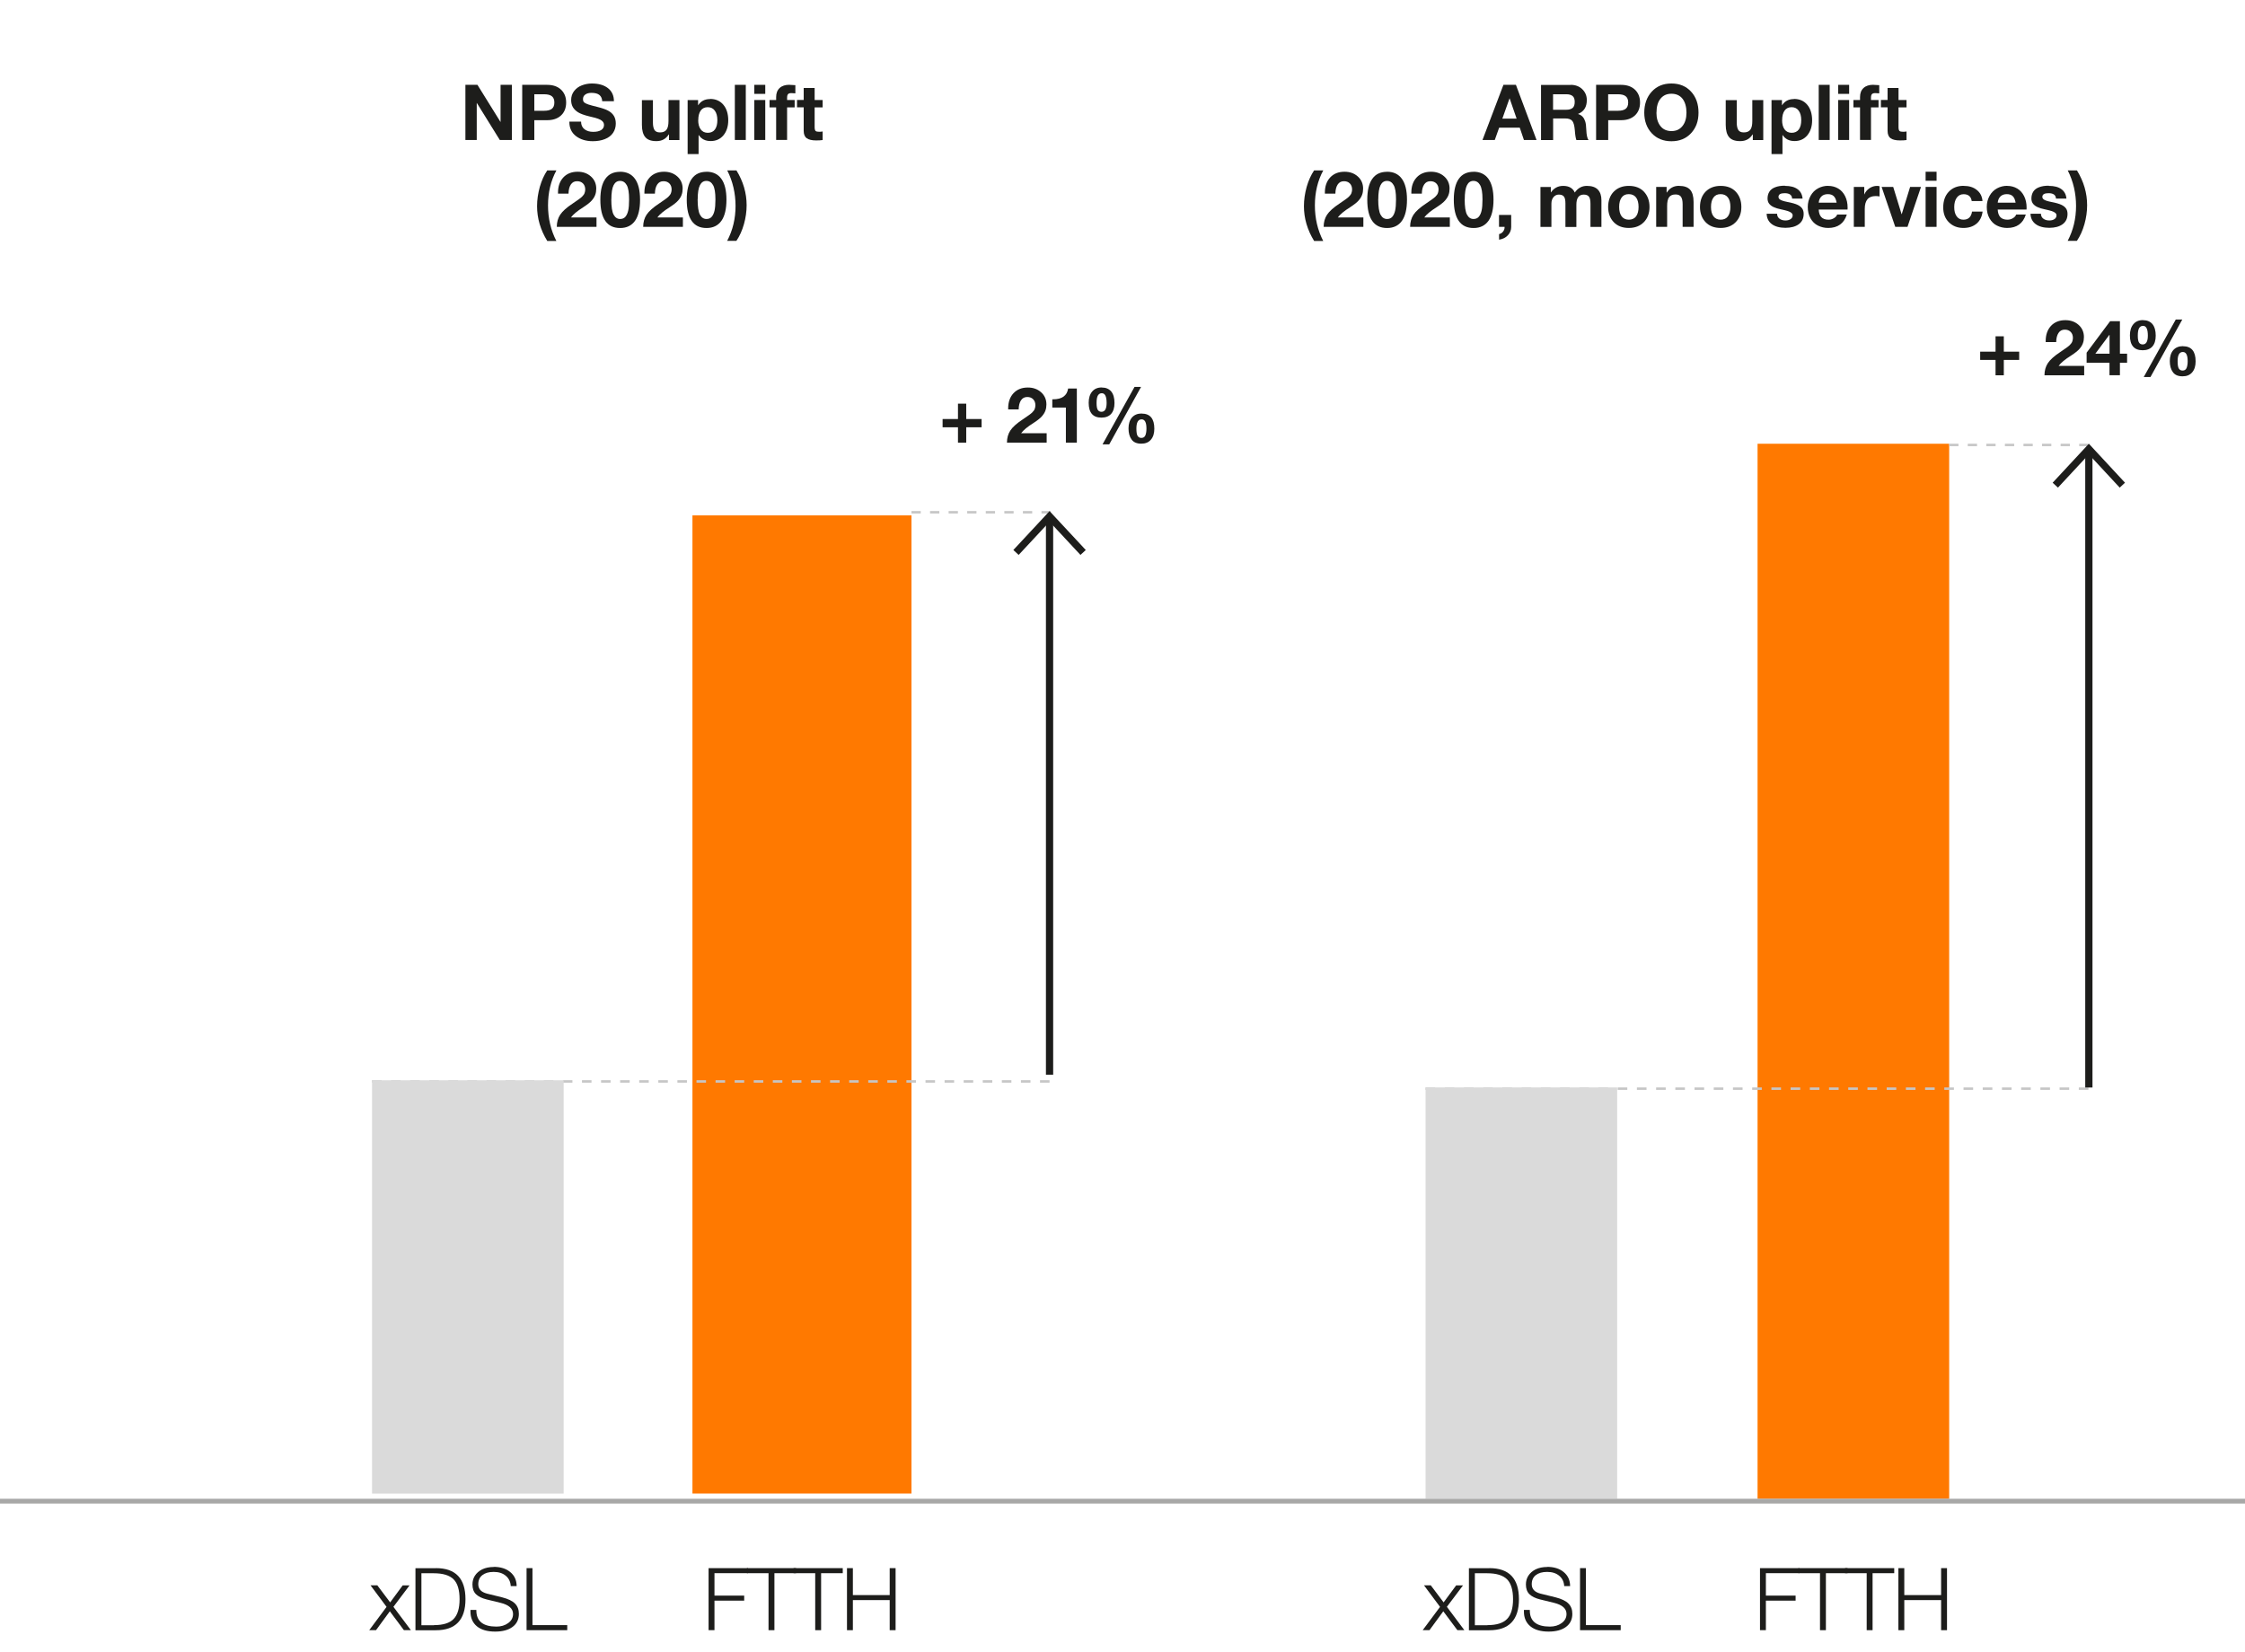
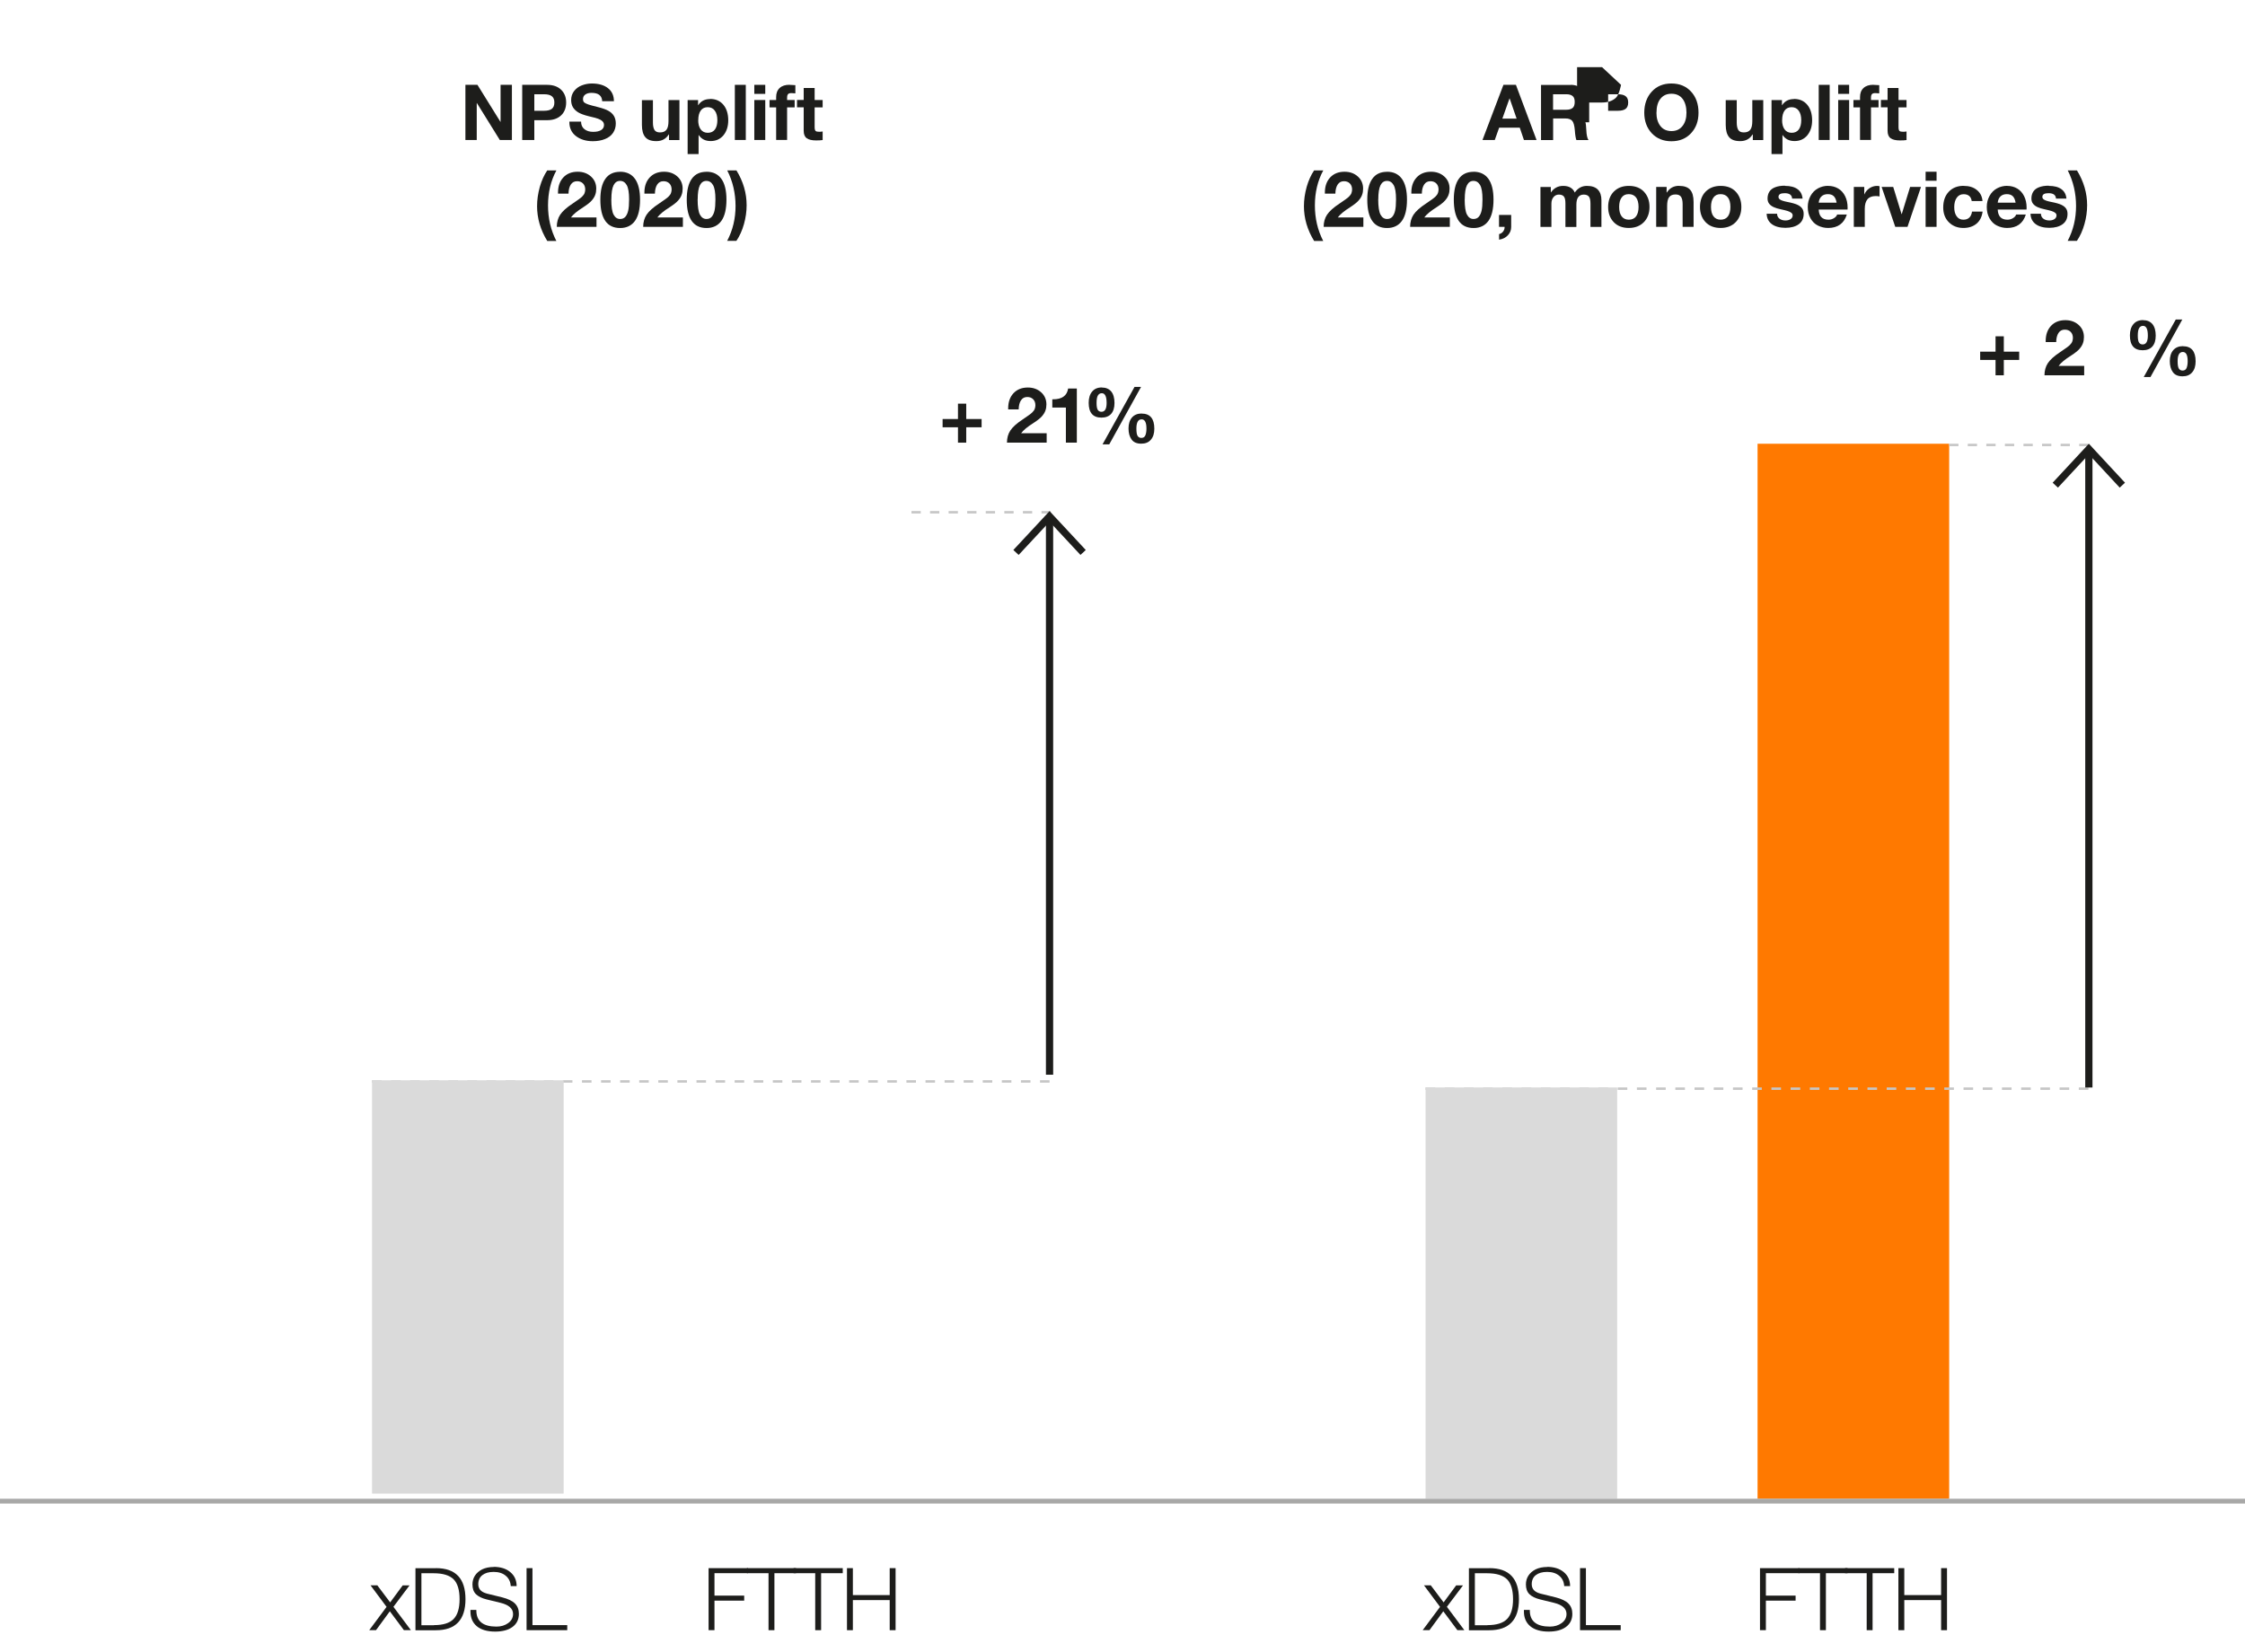
<svg xmlns="http://www.w3.org/2000/svg" id="Layer_1" width="350.54" height="257.96" viewBox="0 0 350.54 257.96">
  <path d="M58.92,247.59l2,2.66,1.96-2.66h1.07l-2.52,3.35,2.73,3.65h-1.09l-2.2-2.95-2.16,2.95h-1.06l2.71-3.64-2.51-3.37h1.07Z" style="fill:#1d1d1b;" />
  <path d="M68.07,244.9c3.08,0,4.61,1.62,4.61,4.85s-1.54,4.85-4.63,4.85h-3.18v-9.69h3.19ZM67.76,253.8c1.43,0,2.45-.32,3.07-.96s.93-1.67.93-3.09-.31-2.49-.94-3.11-1.66-.94-3.09-.94h-1.93v8.12h1.95Z" style="fill:#1d1d1b;" />
  <path d="M77.07,244.7c1.08,0,1.95.27,2.61.82.66.55.99,1.28.99,2.19h-.92c-.04-.67-.29-1.21-.77-1.61-.48-.41-1.11-.61-1.89-.61s-1.34.17-1.77.5c-.43.33-.64.81-.64,1.43,0,.35.11.65.32.9.21.24.56.43,1.04.56l2.36.58c.94.24,1.61.56,2.02.98s.6.95.6,1.6c0,.87-.33,1.55-.99,2.04s-1.57.73-2.71.73c-1.24,0-2.19-.28-2.86-.83-.67-.56-1-1.33-1-2.31v-.24h.92v.08c0,1.68,1.05,2.52,3.14,2.52.71,0,1.33-.18,1.83-.55.51-.37.76-.84.76-1.42,0-.84-.65-1.42-1.94-1.74l-2.21-.54c-.72-.18-1.27-.45-1.64-.81-.37-.36-.55-.87-.55-1.52,0-.52.13-.98.39-1.38s.64-.73,1.13-.98c.5-.24,1.1-.37,1.8-.37Z" style="fill:#1d1d1b;" />
  <path d="M83.14,244.9v8.9h5.43v.79h-6.35v-9.69h.92Z" style="fill:#1d1d1b;" />
  <path d="M116.79,244.9v.79h-5.23v3.5h4.64v.79h-4.64v4.61h-.92v-9.69h6.15Z" style="fill:#1d1d1b;" />
  <path d="M124.3,244.9v.79h-3.38v8.9h-.92v-8.9h-3.38v-.79h7.68Z" style="fill:#1d1d1b;" />
  <path d="M131.59,244.9v.79h-3.38v8.9h-.92v-8.9h-3.38v-.79h7.68Z" style="fill:#1d1d1b;" />
  <path d="M133.17,244.9v4.21h5.75v-4.21h.92v9.69h-.92v-4.7h-5.75v4.7h-.92v-9.69h.92Z" style="fill:#1d1d1b;" />
  <path d="M223.41,247.59l2,2.66,1.96-2.66h1.07l-2.52,3.35,2.73,3.65h-1.09l-2.2-2.95-2.16,2.95h-1.06l2.71-3.64-2.51-3.37h1.07Z" style="fill:#1d1d1b;" />
  <path d="M232.56,244.9c3.08,0,4.61,1.62,4.61,4.85s-1.54,4.85-4.63,4.85h-3.18v-9.69h3.19ZM232.25,253.8c1.43,0,2.45-.32,3.07-.96s.93-1.67.93-3.09-.31-2.49-.94-3.11-1.66-.94-3.09-.94h-1.93v8.12h1.95Z" style="fill:#1d1d1b;" />
  <path d="M241.56,244.7c1.08,0,1.95.27,2.61.82.66.55.99,1.28.99,2.19h-.92c-.04-.67-.29-1.21-.77-1.61-.48-.41-1.11-.61-1.89-.61s-1.34.17-1.77.5c-.43.33-.64.81-.64,1.43,0,.35.11.65.32.9.21.24.56.43,1.04.56l2.36.58c.94.24,1.61.56,2.02.98s.6.95.6,1.6c0,.87-.33,1.55-.99,2.04s-1.57.73-2.71.73c-1.24,0-2.19-.28-2.86-.83-.67-.56-1-1.33-1-2.31v-.24h.92v.08c0,1.68,1.05,2.52,3.14,2.52.71,0,1.33-.18,1.83-.55.51-.37.76-.84.76-1.42,0-.84-.65-1.42-1.94-1.74l-2.21-.54c-.72-.18-1.27-.45-1.64-.81-.37-.36-.55-.87-.55-1.52,0-.52.13-.98.39-1.38s.64-.73,1.13-.98c.5-.24,1.1-.37,1.8-.37Z" style="fill:#1d1d1b;" />
  <path d="M247.63,244.9v8.9h5.43v.79h-6.35v-9.69h.92Z" style="fill:#1d1d1b;" />
  <path d="M280.96,244.9v.79h-5.23v3.5h4.64v.79h-4.64v4.61h-.92v-9.69h6.15Z" style="fill:#1d1d1b;" />
  <path d="M288.48,244.9v.79h-3.38v8.9h-.92v-8.9h-3.38v-.79h7.68Z" style="fill:#1d1d1b;" />
  <path d="M295.77,244.9v.79h-3.38v8.9h-.92v-8.9h-3.38v-.79h7.68Z" style="fill:#1d1d1b;" />
  <path d="M297.34,244.9v4.21h5.75v-4.21h.92v9.69h-.92v-4.7h-5.75v4.7h-.92v-9.69h.92Z" style="fill:#1d1d1b;" />
  <path d="M74.55,13.25l3.59,5.78h.02v-5.78h1.77v8.61h-1.89l-3.58-5.77h-.02v5.77h-1.77v-8.61h1.88Z" style="fill:#1d1d1b;" />
  <path d="M85.43,13.25c.92,0,1.64.25,2.17.75.53.5.8,1.17.8,2.01s-.27,1.53-.8,2.02c-.53.49-1.25.74-2.16.74h-2.01v3.09h-1.89v-8.61h3.9ZM84.94,17.3c.55,0,.96-.1,1.22-.3s.4-.53.4-.99-.13-.77-.39-.98c-.26-.21-.67-.31-1.22-.31h-1.52v2.58h1.51Z" style="fill:#1d1d1b;" />
  <path d="M92.41,13.04c1.05,0,1.89.24,2.51.72.62.48.94,1.17.94,2.05h-1.83c-.02-.43-.17-.76-.44-.98-.27-.22-.69-.33-1.25-.33-.39,0-.71.09-.95.26-.24.17-.36.41-.36.72,0,.25.07.43.22.54.15.11.36.21.63.3.27.09.75.22,1.44.39.72.18,1.27.37,1.65.58.39.21.68.48.88.8.2.33.3.73.3,1.2,0,.55-.14,1.03-.43,1.46-.29.43-.71.75-1.27.97-.55.22-1.18.33-1.88.33-1.07,0-1.95-.27-2.64-.8-.69-.53-1.03-1.27-1.03-2.2v-.06h1.83c0,.51.17.9.52,1.18.35.28.8.42,1.38.42.51,0,.92-.09,1.22-.27s.46-.45.46-.8c0-.23-.08-.43-.25-.59s-.39-.29-.68-.39c-.28-.1-.76-.23-1.42-.38-.77-.19-1.33-.4-1.69-.62-.35-.22-.62-.48-.81-.79-.18-.31-.28-.68-.28-1.12,0-.54.15-1.01.46-1.41.31-.4.71-.7,1.21-.89.5-.19,1.01-.29,1.54-.29Z" style="fill:#1d1d1b;" />
  <path d="M101.95,15.62v3.54c0,.48.08.86.23,1.12.15.26.44.4.87.4.47,0,.81-.14,1.02-.42s.31-.73.31-1.35v-3.28h1.71v6.24h-1.63v-.87h-.04c-.43.69-1.07,1.04-1.92,1.04s-1.39-.21-1.74-.62c-.35-.41-.53-1.05-.53-1.91v-3.87h1.71Z" style="fill:#1d1d1b;" />
  <path d="M110.88,15.45c.86,0,1.55.3,2.06.9.51.6.77,1.42.77,2.45,0,.94-.25,1.71-.74,2.32-.5.6-1.16.91-2,.91s-1.44-.31-1.87-.94h-.02v2.97h-1.71v-8.43h1.63v.8h.02c.41-.64,1.03-.96,1.86-.96ZM109.02,18.76c0,.61.13,1.09.39,1.45.26.35.63.53,1.11.53s.87-.18,1.12-.53c.25-.35.37-.84.37-1.45s-.13-1.12-.4-1.48c-.26-.36-.63-.54-1.11-.54s-.84.18-1.09.53c-.25.35-.38.85-.38,1.48Z" style="fill:#1d1d1b;" />
  <path d="M116.45,13.25v8.61h-1.71v-8.61h1.71Z" style="fill:#1d1d1b;" />
  <path d="M119.49,13.25v1.41h-1.71v-1.41h1.71ZM119.49,15.62v6.24h-1.71v-6.24h1.71Z" style="fill:#1d1d1b;" />
  <path d="M123.28,13.25c.15,0,.45.02.91.05v1.28c-.23-.02-.43-.04-.62-.04-.25,0-.42.05-.52.16-.1.11-.15.29-.15.56v.36h1.18v1.15h-1.18v5.09h-1.71v-5.09h-1.03v-1.15h1.03v-.46c0-.61.18-1.08.55-1.42s.88-.5,1.54-.5Z" style="fill:#1d1d1b;" />
  <path d="M127.2,13.75v1.87h1.25v1.15h-1.25v3.09c0,.29.05.48.14.58s.29.14.58.14c.21,0,.39-.02.53-.05v1.34c-.24.04-.58.06-1.01.06-.66,0-1.15-.11-1.47-.34-.32-.22-.48-.62-.48-1.17v-3.66h-1.04v-1.15h1.04v-1.87h1.71Z" style="fill:#1d1d1b;" />
  <path d="M86.88,26.61c-.88,1.62-1.31,3.45-1.31,5.47s.43,3.86,1.3,5.55h-1.42c-1.06-1.73-1.59-3.54-1.59-5.43,0-1,.15-2.01.43-3.02.29-1.01.68-1.86,1.16-2.57h1.44Z" style="fill:#1d1d1b;" />
  <path d="M90.2,26.82c.83,0,1.52.25,2.07.74.55.49.83,1.13.83,1.9,0,.35-.05.68-.16.97-.1.29-.28.58-.54.88-.25.29-.69.64-1.32,1.05-.94.59-1.58,1.12-1.93,1.6h3.99v1.47h-6.2c0-.73.18-1.37.53-1.9.35-.53,1-1.12,1.96-1.75.76-.51,1.25-.86,1.45-1.06.2-.2.34-.39.4-.57s.1-.36.1-.55c0-.39-.11-.7-.34-.94-.23-.24-.54-.36-.93-.36-.43,0-.75.17-.98.52-.23.35-.35.82-.36,1.42h-1.64v-.16c0-.99.28-1.78.83-2.37.55-.59,1.3-.89,2.23-.89Z" style="fill:#1d1d1b;" />
  <path d="M96.82,26.82c1.01,0,1.79.37,2.32,1.1.53.73.8,1.82.8,3.26s-.26,2.57-.79,3.31c-.53.74-1.3,1.12-2.32,1.12-2.06,0-3.09-1.48-3.09-4.43,0-1.43.26-2.52.78-3.25.52-.74,1.29-1.1,2.31-1.1ZM95.45,31.13c0,1.14.12,1.94.36,2.39s.58.68,1.02.68c.35,0,.63-.12.83-.36s.34-.56.43-.95c.09-.39.14-.97.14-1.75,0-1.05-.12-1.79-.37-2.23-.25-.44-.59-.66-1.04-.66s-.78.22-1.01.67c-.23.45-.35,1.19-.35,2.22Z" style="fill:#1d1d1b;" />
  <path d="M103.69,26.82c.83,0,1.52.25,2.07.74.55.49.83,1.13.83,1.9,0,.35-.05.68-.16.97-.1.29-.28.58-.54.88-.25.29-.69.64-1.32,1.05-.94.59-1.58,1.12-1.93,1.6h3.99v1.47h-6.2c0-.73.18-1.37.53-1.9.35-.53,1-1.12,1.96-1.75.76-.51,1.25-.86,1.45-1.06.2-.2.34-.39.4-.57s.1-.36.1-.55c0-.39-.11-.7-.34-.94-.23-.24-.54-.36-.93-.36-.43,0-.75.17-.98.52-.23.35-.35.82-.36,1.42h-1.64v-.16c0-.99.28-1.78.83-2.37.55-.59,1.3-.89,2.23-.89Z" style="fill:#1d1d1b;" />
  <path d="M110.31,26.82c1.01,0,1.79.37,2.32,1.1.53.73.8,1.82.8,3.26s-.26,2.57-.79,3.31c-.53.74-1.3,1.12-2.32,1.12-2.06,0-3.09-1.48-3.09-4.43,0-1.43.26-2.52.78-3.25.52-.74,1.29-1.1,2.31-1.1ZM108.93,31.13c0,1.14.12,1.94.36,2.39s.58.68,1.02.68c.35,0,.63-.12.83-.36s.34-.56.43-.95c.09-.39.14-.97.14-1.75,0-1.05-.12-1.79-.37-2.23-.25-.44-.59-.66-1.04-.66s-.78.22-1.01.67c-.23.45-.35,1.19-.35,2.22Z" style="fill:#1d1d1b;" />
  <path d="M114.99,26.61c1.06,1.73,1.59,3.54,1.59,5.44,0,.98-.14,1.97-.42,2.96s-.67,1.86-1.18,2.61h-1.44c.88-1.67,1.31-3.49,1.31-5.45s-.43-3.86-1.3-5.56h1.42Z" style="fill:#1d1d1b;" />
  <path d="M236.7,13.25l3.22,8.61h-1.97l-.65-1.92h-3.22l-.68,1.92h-1.92l3.27-8.61h1.94ZM235.7,15.37l-1.12,3.16h2.23l-1.09-3.16h-.02Z" style="fill:#1d1d1b;" />
  <path d="M245.25,13.25c.72,0,1.33.22,1.8.67s.72,1.02.72,1.71c0,1.08-.46,1.8-1.36,2.16v.02c.31.09.54.24.72.44s.3.44.39.72c.09.27.15.71.17,1.32.03.79.15,1.31.34,1.58h-1.89c-.1-.27-.19-.76-.24-1.5-.06-.77-.21-1.28-.42-1.51-.22-.24-.57-.36-1.06-.36h-1.91v3.37h-1.89v-8.61h4.65ZM244.59,17.14c.4,0,.72-.09.95-.27.23-.18.34-.5.34-.96,0-.43-.11-.74-.34-.92-.22-.18-.55-.27-.96-.27h-2.08v2.42h2.09Z" style="fill:#1d1d1b;" />
-   <path d="M253.11,13.25c.92,0,1.64.25,2.17.75.53.5.8,1.17.8,2.01s-.27,1.53-.8,2.02c-.53.49-1.25.74-2.16.74h-2.01v3.09h-1.89v-8.61h3.9ZM252.61,17.3c.55,0,.96-.1,1.22-.3s.4-.53.4-.99-.13-.77-.39-.98c-.26-.21-.67-.31-1.22-.31h-1.52v2.58h1.51Z" style="fill:#1d1d1b;" />
+   <path d="M253.11,13.25s-.27,1.53-.8,2.02c-.53.49-1.25.74-2.16.74h-2.01v3.09h-1.89v-8.61h3.9ZM252.61,17.3c.55,0,.96-.1,1.22-.3s.4-.53.4-.99-.13-.77-.39-.98c-.26-.21-.67-.31-1.22-.31h-1.52v2.58h1.51Z" style="fill:#1d1d1b;" />
  <path d="M260.98,13.04c1.27,0,2.29.42,3.07,1.27s1.16,1.94,1.16,3.28-.39,2.38-1.17,3.22c-.78.84-1.8,1.25-3.06,1.25s-2.29-.42-3.07-1.25c-.78-.84-1.17-1.91-1.17-3.22s.39-2.43,1.17-3.28c.78-.85,1.8-1.27,3.06-1.27ZM258.64,17.59c0,.87.21,1.57.62,2.09.41.53.99.79,1.73.79s1.29-.26,1.71-.78c.42-.52.63-1.22.63-2.1s-.21-1.65-.62-2.17-.99-.78-1.73-.78-1.29.26-1.71.78-.62,1.25-.62,2.17Z" style="fill:#1d1d1b;" />
  <path d="M271.18,15.62v3.54c0,.48.08.86.23,1.12.15.26.44.4.87.4.47,0,.81-.14,1.02-.42s.31-.73.31-1.35v-3.28h1.71v6.24h-1.63v-.87h-.04c-.43.69-1.07,1.04-1.92,1.04s-1.39-.21-1.74-.62c-.35-.41-.53-1.05-.53-1.91v-3.87h1.71Z" style="fill:#1d1d1b;" />
  <path d="M280.12,15.45c.86,0,1.55.3,2.06.9.51.6.77,1.42.77,2.45,0,.94-.25,1.71-.74,2.32-.5.6-1.16.91-2,.91s-1.44-.31-1.87-.94h-.02v2.97h-1.71v-8.43h1.63v.8h.02c.41-.64,1.03-.96,1.86-.96ZM278.26,18.76c0,.61.13,1.09.39,1.45.26.35.63.53,1.11.53s.87-.18,1.12-.53c.25-.35.37-.84.37-1.45s-.13-1.12-.4-1.48c-.26-.36-.63-.54-1.11-.54s-.84.18-1.09.53c-.25.35-.38.85-.38,1.48Z" style="fill:#1d1d1b;" />
  <path d="M285.69,13.25v8.61h-1.71v-8.61h1.71Z" style="fill:#1d1d1b;" />
  <path d="M288.73,13.25v1.41h-1.71v-1.41h1.71ZM288.73,15.62v6.24h-1.71v-6.24h1.71Z" style="fill:#1d1d1b;" />
  <path d="M292.52,13.25c.15,0,.45.02.91.05v1.28c-.23-.02-.43-.04-.62-.04-.25,0-.42.05-.52.16-.1.11-.15.29-.15.56v.36h1.18v1.15h-1.18v5.09h-1.71v-5.09h-1.03v-1.15h1.03v-.46c0-.61.18-1.08.55-1.42s.88-.5,1.54-.5Z" style="fill:#1d1d1b;" />
  <path d="M296.44,13.75v1.87h1.25v1.15h-1.25v3.09c0,.29.05.48.14.58s.29.14.58.14c.21,0,.39-.02.53-.05v1.34c-.24.04-.58.06-1.01.06-.66,0-1.15-.11-1.47-.34-.32-.22-.48-.62-.48-1.17v-3.66h-1.04v-1.15h1.04v-1.87h1.71Z" style="fill:#1d1d1b;" />
  <path d="M206.62,26.61c-.88,1.62-1.31,3.45-1.31,5.47s.43,3.86,1.3,5.55h-1.42c-1.06-1.73-1.59-3.54-1.59-5.43,0-1,.15-2.01.43-3.02.29-1.01.68-1.86,1.16-2.57h1.44Z" style="fill:#1d1d1b;" />
  <path d="M209.94,26.82c.83,0,1.52.25,2.07.74.55.49.83,1.13.83,1.9,0,.35-.05.68-.16.97-.1.29-.28.58-.54.88-.25.29-.69.64-1.32,1.05-.94.59-1.58,1.12-1.93,1.6h3.99v1.47h-6.2c0-.73.18-1.37.53-1.9.35-.53,1-1.12,1.96-1.75.76-.51,1.25-.86,1.45-1.06.2-.2.34-.39.4-.57s.1-.36.1-.55c0-.39-.11-.7-.34-.94-.23-.24-.54-.36-.93-.36-.43,0-.75.17-.98.52-.23.35-.35.82-.36,1.42h-1.64v-.16c0-.99.28-1.78.83-2.37.55-.59,1.3-.89,2.23-.89Z" style="fill:#1d1d1b;" />
  <path d="M216.57,26.82c1.01,0,1.79.37,2.32,1.1.53.73.8,1.82.8,3.26s-.26,2.57-.79,3.31c-.53.74-1.3,1.12-2.32,1.12-2.06,0-3.09-1.48-3.09-4.43,0-1.43.26-2.52.78-3.25.52-.74,1.29-1.1,2.31-1.1ZM215.2,31.13c0,1.14.12,1.94.36,2.39s.58.68,1.02.68c.35,0,.63-.12.83-.36s.34-.56.43-.95c.09-.39.14-.97.14-1.75,0-1.05-.12-1.79-.37-2.23-.25-.44-.59-.66-1.04-.66s-.78.22-1.01.67c-.23.45-.35,1.19-.35,2.22Z" style="fill:#1d1d1b;" />
  <path d="M223.44,26.82c.83,0,1.52.25,2.07.74.55.49.83,1.13.83,1.9,0,.35-.05.68-.16.97-.1.29-.28.58-.54.88-.25.29-.69.64-1.32,1.05-.94.59-1.58,1.12-1.93,1.6h3.99v1.47h-6.2c0-.73.18-1.37.53-1.9.35-.53,1-1.12,1.96-1.75.76-.51,1.25-.86,1.45-1.06.2-.2.34-.39.4-.57s.1-.36.1-.55c0-.39-.11-.7-.34-.94-.23-.24-.54-.36-.93-.36-.43,0-.75.17-.98.52-.23.35-.35.82-.36,1.42h-1.64v-.16c0-.99.28-1.78.83-2.37.55-.59,1.3-.89,2.23-.89Z" style="fill:#1d1d1b;" />
  <path d="M230.08,26.82c1.01,0,1.79.37,2.32,1.1.53.73.8,1.82.8,3.26s-.26,2.57-.79,3.31c-.53.74-1.3,1.12-2.32,1.12-2.06,0-3.09-1.48-3.09-4.43,0-1.43.26-2.52.78-3.25.52-.74,1.29-1.1,2.31-1.1ZM228.7,31.13c0,1.14.12,1.94.36,2.39s.58.68,1.02.68c.35,0,.63-.12.83-.36s.34-.56.43-.95c.09-.39.14-.97.14-1.75,0-1.05-.12-1.79-.37-2.23-.25-.44-.59-.66-1.04-.66s-.78.22-1.01.67c-.23.45-.35,1.19-.35,2.22Z" style="fill:#1d1d1b;" />
  <path d="M235.96,33.57v1.88c0,.49-.17.92-.51,1.29-.34.37-.8.6-1.38.69v-.87c.26-.06.46-.19.62-.39.16-.21.24-.42.24-.66v-.08h-.87v-1.86h1.89Z" style="fill:#1d1d1b;" />
  <path d="M244.07,29.03c.91,0,1.52.35,1.82,1.04.47-.69,1.11-1.04,1.89-1.04s1.35.2,1.72.59c.37.39.55.94.55,1.63v4.19h-1.71v-3.61c0-.55-.08-.92-.25-1.13s-.43-.31-.8-.31c-.76,0-1.15.52-1.15,1.57v3.49h-1.71v-3.68c0-.53-.08-.89-.25-1.09s-.43-.29-.78-.29c-.33,0-.61.13-.83.39-.22.26-.33.61-.33,1.03v3.63h-1.71v-6.24h1.62v.84h.02c.47-.68,1.11-1.01,1.91-1.01Z" style="fill:#1d1d1b;" />
  <path d="M254.33,29.03c1,0,1.79.3,2.36.91s.87,1.4.87,2.38-.3,1.78-.89,2.38c-.59.6-1.37.9-2.35.9s-1.77-.3-2.35-.91-.87-1.4-.87-2.37.3-1.81.89-2.4c.59-.59,1.37-.89,2.33-.89ZM252.82,32.32c0,.63.13,1.13.39,1.47s.63.52,1.12.52.89-.18,1.14-.53c.25-.35.38-.84.38-1.46s-.13-1.14-.39-1.48-.64-.52-1.14-.52-.85.17-1.11.52-.39.84-.39,1.48Z" style="fill:#1d1d1b;" />
  <path d="M262.17,29.03c.8,0,1.37.2,1.73.6.36.4.54,1.04.54,1.92v3.88h-1.71v-3.54c0-.51-.08-.9-.25-1.15-.17-.25-.45-.37-.85-.37-.47,0-.8.14-1.01.42-.21.28-.31.74-.31,1.39v3.25h-1.71v-6.24h1.63v.87h.04c.43-.69,1.07-1.04,1.92-1.04Z" style="fill:#1d1d1b;" />
  <path d="M268.67,29.03c1,0,1.79.3,2.36.91s.87,1.4.87,2.38-.3,1.78-.89,2.38c-.59.6-1.37.9-2.35.9s-1.77-.3-2.35-.91-.87-1.4-.87-2.37.3-1.81.89-2.4c.59-.59,1.37-.89,2.33-.89ZM267.16,32.32c0,.63.13,1.13.39,1.47s.63.52,1.12.52.89-.18,1.14-.53c.25-.35.38-.84.38-1.46s-.13-1.14-.39-1.48-.64-.52-1.14-.52-.85.17-1.11.52-.39.84-.39,1.48Z" style="fill:#1d1d1b;" />
  <path d="M278.71,29.03c.84,0,1.49.17,1.96.51s.73.83.79,1.48h-1.63c-.02-.3-.13-.51-.33-.65-.19-.13-.47-.2-.84-.2-.32,0-.56.05-.72.14-.16.1-.24.24-.24.43,0,.14.05.26.16.36s.26.18.48.25c.21.07.45.13.71.18.78.15,1.33.31,1.65.47.32.16.56.35.71.58.15.22.22.5.22.83,0,.7-.26,1.24-.77,1.61-.51.37-1.2.56-2.08.56s-1.63-.2-2.14-.59c-.51-.39-.77-.93-.79-1.61h1.63c0,.32.12.58.37.77.25.19.56.28.94.28.32,0,.59-.07.8-.21s.32-.34.32-.58c0-.16-.07-.29-.2-.4s-.32-.2-.56-.28c-.24-.08-.62-.17-1.12-.28-.4-.08-.76-.19-1.07-.33-.31-.14-.55-.32-.72-.54-.17-.22-.25-.49-.25-.81,0-.41.1-.77.29-1.07s.5-.54.91-.69c.41-.16.91-.24,1.51-.24Z" style="fill:#1d1d1b;" />
  <path d="M285.45,29.03c.59,0,1.11.14,1.57.41.46.27.82.67,1.08,1.19.26.52.39,1.12.39,1.79,0,.06,0,.17-.01.31h-4.5c.02.5.15.89.39,1.16s.62.42,1.13.42c.31,0,.6-.08.86-.24.26-.16.43-.35.5-.57h1.51c-.44,1.4-1.42,2.1-2.92,2.1-.57,0-1.1-.13-1.59-.37s-.87-.62-1.16-1.13c-.29-.51-.43-1.1-.43-1.78,0-.64.15-1.21.44-1.74.29-.52.68-.91,1.17-1.17.49-.26,1.01-.39,1.57-.39ZM286.77,31.64c-.08-.47-.23-.8-.45-1.01-.22-.21-.53-.31-.93-.31s-.75.12-.99.36-.38.56-.42.97h2.79Z" style="fill:#1d1d1b;" />
  <path d="M293.11,29.03c.14,0,.27.02.37.06v1.59c-.18-.04-.39-.06-.62-.06-1.13,0-1.69.67-1.69,2v2.81h-1.71v-6.24h1.63v1.16h.02c.17-.4.44-.72.8-.96.37-.24.76-.36,1.19-.36Z" style="fill:#1d1d1b;" />
  <path d="M295.61,29.19l1.31,4.26h.02l1.31-4.26h1.7l-2.11,6.24h-1.91l-2.13-6.24h1.8Z" style="fill:#1d1d1b;" />
  <path d="M302.38,26.82v1.41h-1.71v-1.41h1.71ZM302.38,29.19v6.24h-1.71v-6.24h1.71Z" style="fill:#1d1d1b;" />
  <path d="M306.62,29.03c.84,0,1.53.21,2.06.65.53.43.82,1,.87,1.72h-1.68c-.11-.72-.54-1.07-1.27-1.07-.45,0-.81.18-1.07.55-.26.37-.39.86-.39,1.47s.12,1.06.37,1.42c.25.36.6.54,1.05.54.78,0,1.23-.42,1.36-1.27h1.65c-.11.83-.43,1.46-.96,1.9-.53.44-1.21.66-2.04.66-.92,0-1.68-.3-2.27-.89s-.88-1.36-.88-2.31c0-1.03.29-1.85.87-2.46s1.35-.92,2.32-.92Z" style="fill:#1d1d1b;" />
  <path d="M313.4,29.03c.59,0,1.11.14,1.57.41.46.27.82.67,1.08,1.19.26.52.39,1.12.39,1.79,0,.06,0,.17-.01.31h-4.5c.02.5.15.89.39,1.16s.62.42,1.13.42c.31,0,.6-.08.86-.24.26-.16.43-.35.5-.57h1.51c-.44,1.4-1.42,2.1-2.92,2.1-.57,0-1.1-.13-1.59-.37s-.87-.62-1.16-1.13c-.29-.51-.43-1.1-.43-1.78,0-.64.15-1.21.44-1.74.29-.52.68-.91,1.17-1.17.49-.26,1.01-.39,1.57-.39ZM314.72,31.64c-.08-.47-.23-.8-.45-1.01-.22-.21-.53-.31-.93-.31s-.75.12-.99.36-.38.56-.42.97h2.79Z" style="fill:#1d1d1b;" />
  <path d="M319.91,29.03c.84,0,1.49.17,1.96.51s.73.83.79,1.48h-1.63c-.02-.3-.13-.51-.33-.65-.19-.13-.47-.2-.84-.2-.32,0-.56.05-.72.14-.16.1-.24.24-.24.43,0,.14.05.26.16.36s.26.18.48.25c.21.07.45.13.71.18.78.15,1.33.31,1.65.47.32.16.56.35.71.58.15.22.22.5.22.83,0,.7-.26,1.24-.77,1.61-.51.37-1.2.56-2.08.56s-1.63-.2-2.14-.59c-.51-.39-.77-.93-.79-1.61h1.63c0,.32.12.58.37.77.25.19.56.28.94.28.32,0,.59-.07.8-.21s.32-.34.32-.58c0-.16-.07-.29-.2-.4s-.32-.2-.56-.28c-.24-.08-.62-.17-1.12-.28-.4-.08-.76-.19-1.07-.33-.31-.14-.55-.32-.72-.54-.17-.22-.25-.49-.25-.81,0-.41.1-.77.29-1.07s.5-.54.91-.69c.41-.16.91-.24,1.51-.24Z" style="fill:#1d1d1b;" />
  <path d="M324.3,26.61c1.06,1.73,1.59,3.54,1.59,5.44,0,.98-.14,1.97-.42,2.96s-.67,1.86-1.18,2.61h-1.44c.88-1.67,1.31-3.49,1.31-5.45s-.43-3.86-1.3-5.56h1.42Z" style="fill:#1d1d1b;" />
-   <rect x="108.12" y="80.49" width="34.2" height="152.76" style="fill:#ff7900;" />
  <rect x="274.43" y="69.3" width="29.92" height="164.76" style="fill:#ff7900;" />
  <line x1="58.09" y1="168.89" x2="164.12" y2="168.89" style="fill:none; stroke:#c6c6c6; stroke-dasharray:1.49 1.49; stroke-width:.38px;" />
  <line x1="222.59" y1="170.02" x2="326.16" y2="170.02" style="fill:none; stroke:#c6c6c6; stroke-dasharray:1.5 1.5; stroke-width:.38px;" />
  <line x1="142.32" y1="80" x2="164.12" y2="80" style="fill:none; stroke:#c6c6c6; stroke-dasharray:1.45 1.45; stroke-width:.38px;" />
  <line x1="304.35" y1="69.49" x2="326.16" y2="69.49" style="fill:none; stroke:#c6c6c6; stroke-dasharray:1.45 1.45; stroke-width:.38px;" />
  <line x1="163.88" y1="167.84" x2="163.88" y2="80.65" style="fill:none; stroke:#1d1d1b; stroke-width:1.13px;" />
  <polyline points="158.64 86.28 163.88 80.65 169.12 86.28" style="fill:none; stroke:#1d1d1b; stroke-width:1.13px;" />
  <line x1="326.16" y1="169.84" x2="326.16" y2="70.13" style="fill:none; stroke:#1d1d1b; stroke-width:1.13px;" />
  <polyline points="320.92 75.77 326.16 70.13 331.39 75.77" style="fill:none; stroke:#1d1d1b; stroke-width:1.13px;" />
  <rect x="222.59" y="169.83" width="29.92" height="64.23" style="fill:#dadada;" />
  <rect x="58.09" y="168.71" width="29.92" height="64.55" style="fill:#dadada;" />
  <path d="M150.87,63.04v2.4h2.4v1.29h-2.4v2.4h-1.29v-2.4h-2.4v-1.29h2.4v-2.4h1.29Z" style="fill:#1d1d1b;" />
  <path d="M160.49,60.52c.83,0,1.52.25,2.07.74.55.49.83,1.13.83,1.9,0,.35-.05.68-.16.97-.1.29-.28.58-.54.88-.25.29-.69.64-1.32,1.05-.94.59-1.58,1.12-1.93,1.6h3.99v1.47h-6.2c0-.73.18-1.37.53-1.9.35-.53,1-1.12,1.96-1.75.76-.51,1.25-.86,1.45-1.06.2-.2.34-.39.4-.57s.1-.36.1-.55c0-.39-.11-.7-.34-.94-.23-.24-.54-.36-.93-.36-.43,0-.75.17-.98.52-.23.35-.35.82-.36,1.42h-1.64v-.16c0-.99.28-1.78.83-2.37.55-.59,1.3-.89,2.23-.89Z" style="fill:#1d1d1b;" />
  <path d="M168.14,60.68v8.45h-1.71v-5.48h-2.12v-1.29h.12c1.39,0,2.18-.56,2.35-1.68h1.36Z" style="fill:#1d1d1b;" />
  <path d="M172.04,60.52c.63,0,1.12.21,1.47.62.34.42.51,1.02.51,1.8,0,.74-.18,1.31-.53,1.7-.35.39-.86.58-1.51.58-1.33,0-1.99-.77-1.99-2.32,0-.74.18-1.32.54-1.75.36-.43.86-.64,1.51-.64ZM171.22,62.94c0,.54.07.9.2,1.09.13.19.32.28.57.28.53,0,.8-.46.8-1.38,0-1.01-.25-1.52-.75-1.52-.27,0-.47.12-.61.35s-.21.62-.21,1.17ZM178.17,60.42l-4.97,8.98h-1.05l5-8.98h1.03ZM178.26,64.59c1.32,0,1.98.79,1.98,2.36,0,.72-.17,1.29-.53,1.71-.35.42-.85.63-1.51.63-.69,0-1.2-.21-1.51-.65-.32-.43-.48-1.01-.48-1.73s.18-1.29.54-1.71c.36-.41.87-.62,1.51-.62ZM177.44,66.93c0,.56.06.95.19,1.15s.32.31.58.31c.31,0,.51-.13.63-.4.11-.27.17-.62.17-1.06,0-.96-.25-1.44-.76-1.44-.54,0-.81.48-.81,1.44Z" style="fill:#1d1d1b;" />
  <path d="M312.88,52.52v2.4h2.4v1.29h-2.4v2.4h-1.29v-2.4h-2.4v-1.29h2.4v-2.4h1.29Z" style="fill:#1d1d1b;" />
  <path d="M322.49,50c.83,0,1.52.25,2.07.74.55.49.83,1.13.83,1.9,0,.35-.05.68-.16.97-.1.29-.28.58-.54.88-.25.29-.69.64-1.32,1.05-.94.59-1.58,1.12-1.93,1.6h3.99v1.47h-6.2c0-.73.18-1.37.53-1.9.35-.53,1-1.12,1.96-1.75.76-.51,1.25-.86,1.45-1.06.2-.2.34-.39.4-.57s.1-.36.1-.55c0-.39-.11-.7-.34-.94-.23-.24-.54-.36-.93-.36-.43,0-.75.17-.98.52-.23.35-.35.82-.36,1.42h-1.64v-.16c0-.99.28-1.78.83-2.37.55-.59,1.3-.89,2.23-.89Z" style="fill:#1d1d1b;" />
-   <path d="M331.01,50.16v5.08h1.12v1.41h-1.12v1.95h-1.63v-1.95h-3.57v-1.57l3.67-4.92h1.53ZM329.35,52.31l-2.18,2.93h2.22v-2.93h-.04Z" style="fill:#1d1d1b;" />
  <path d="M334.62,50c.63,0,1.12.21,1.47.62.34.42.51,1.02.51,1.8,0,.74-.18,1.31-.53,1.7-.35.39-.86.58-1.51.58-1.33,0-1.99-.77-1.99-2.32,0-.74.18-1.32.54-1.75.36-.43.86-.64,1.51-.64ZM333.8,52.42c0,.54.07.9.2,1.09.13.19.32.28.57.28.53,0,.8-.46.8-1.38,0-1.01-.25-1.52-.75-1.52-.27,0-.47.12-.61.35s-.21.62-.21,1.17ZM340.75,49.9l-4.97,8.98h-1.05l5-8.98h1.03ZM340.85,54.07c1.32,0,1.98.79,1.98,2.36,0,.72-.17,1.29-.53,1.71-.35.42-.85.63-1.51.63-.69,0-1.2-.21-1.51-.65-.32-.43-.48-1.01-.48-1.73s.18-1.29.54-1.71c.36-.41.87-.62,1.51-.62ZM340.02,56.41c0,.56.06.95.19,1.15s.32.31.58.31c.31,0,.51-.13.63-.4.11-.27.17-.62.17-1.06,0-.96-.25-1.44-.76-1.44-.54,0-.81.48-.81,1.44Z" style="fill:#1d1d1b;" />
  <line y1="234.44" x2="350.54" y2="234.44" style="fill:none; stroke:#a8a8a7; stroke-width:.75px;" />
</svg>